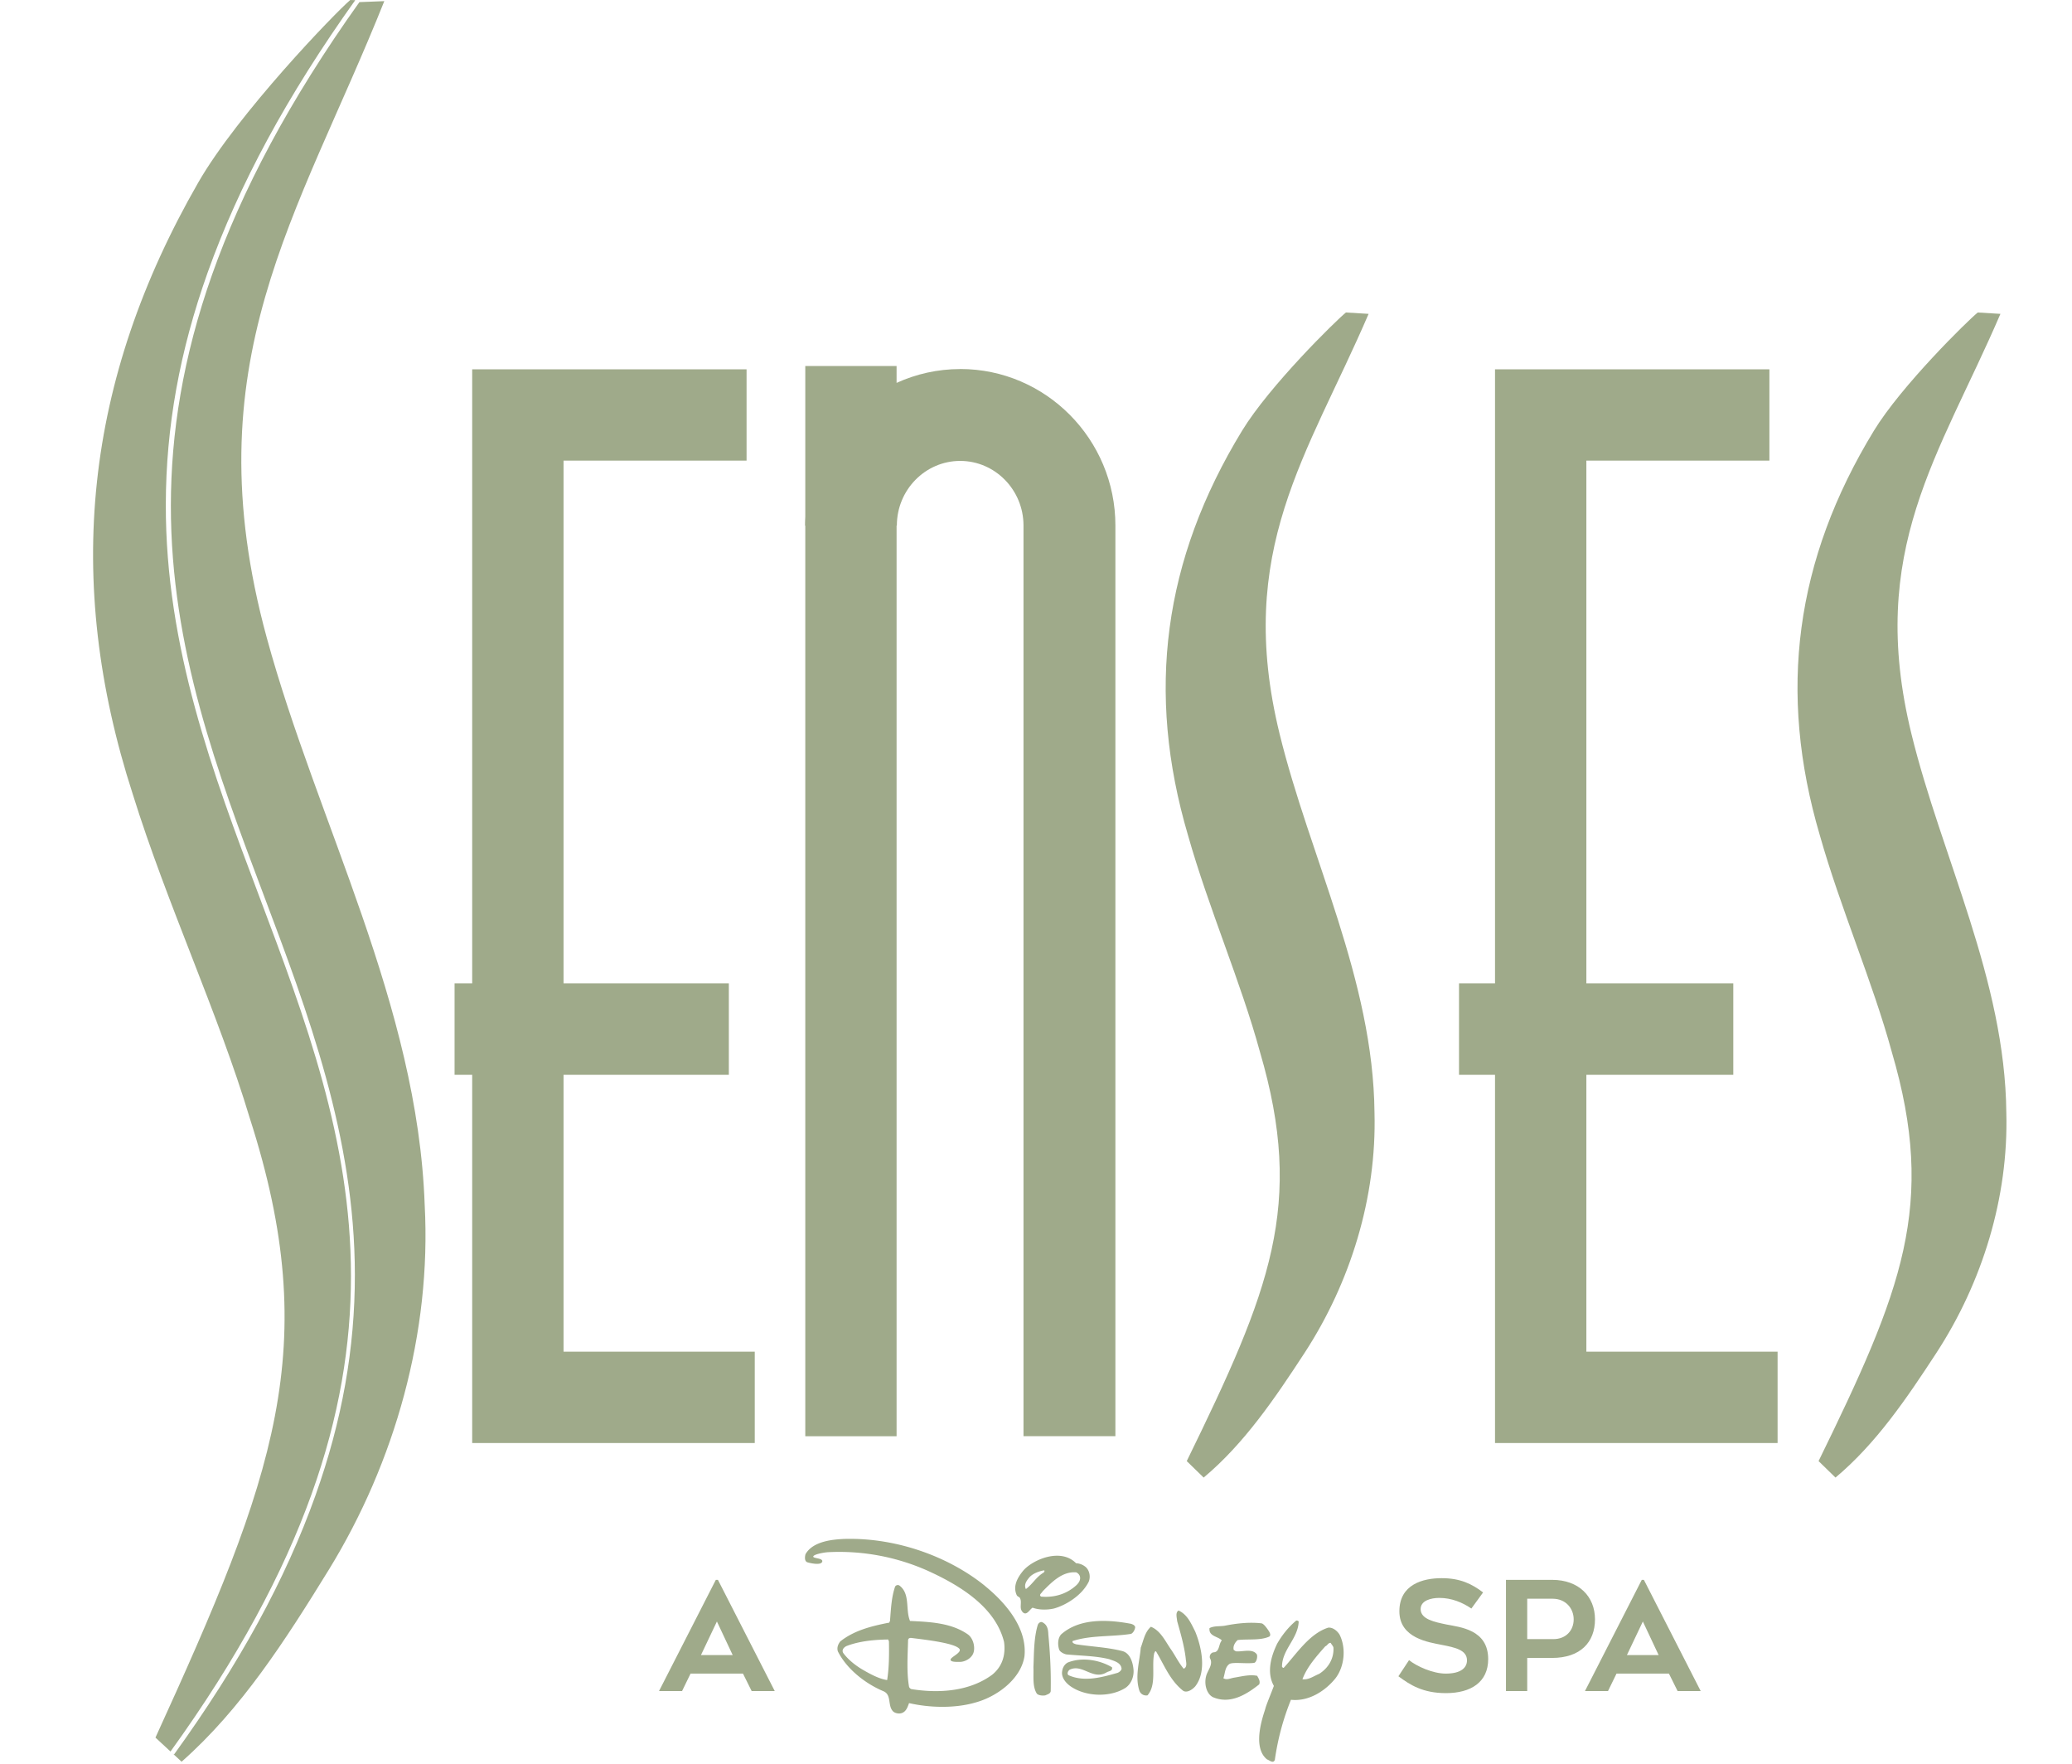
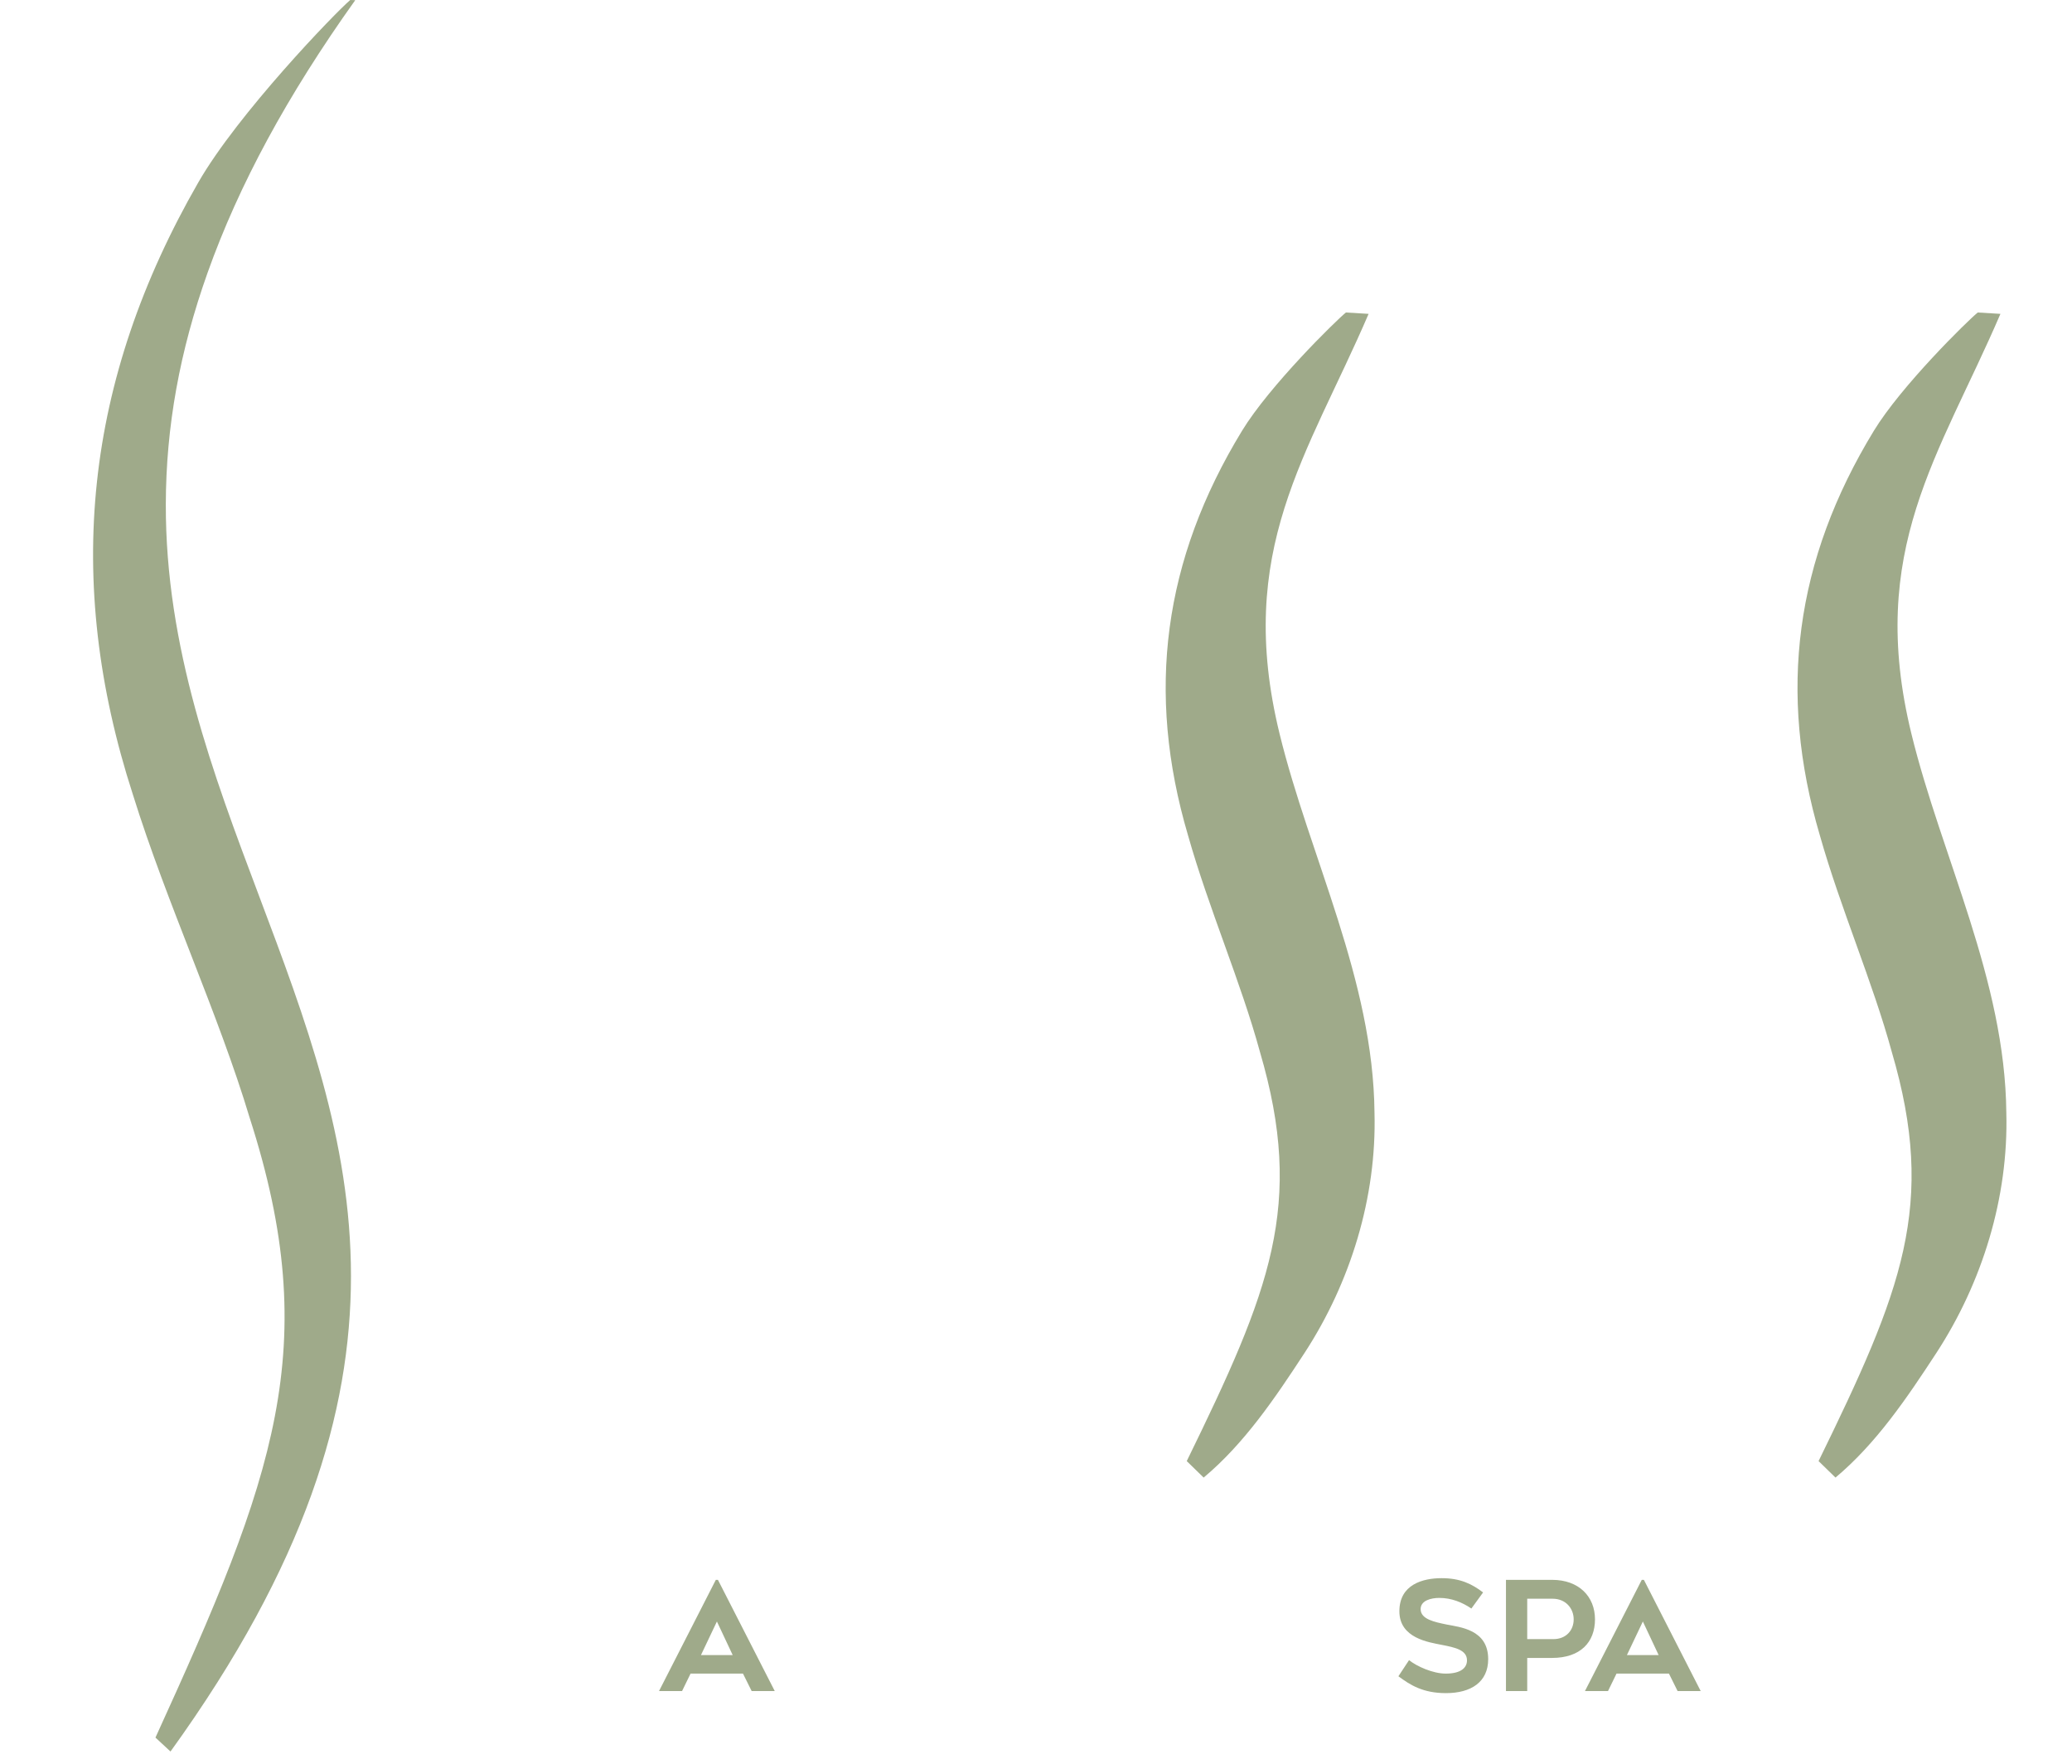
<svg xmlns="http://www.w3.org/2000/svg" height="2128" viewBox="20.62 37.43 358.79 325.31" width="2500">
  <g fill="#9faa8a">
    <path d="m261.36 95.32c-11.21 26.07-24.7 43.59-16.41 77.46 5.55 22.68 17.28 45.37 17.5 69.85.42 15.63-4.44 31.32-12.9 44.3-5.49 8.41-11.13 16.73-18.61 22.99l-3.12-3.04c15.38-31.47 21.81-47.19 13.5-75.47-3.51-12.87-9.45-26.45-13.26-39.91-7.81-26.46-4.56-50.82 9.96-74.63 5.04-8.27 17.29-20.3 19.16-21.81l4.16.25zm116.54 0c-11.21 26.07-24.7 43.59-16.41 77.46 5.55 22.68 17.28 45.37 17.5 69.85.42 15.63-4.44 31.32-12.9 44.3-5.49 8.41-11.13 16.73-18.61 22.99l-3.12-3.04c15.38-31.47 21.81-47.19 13.5-75.47-3.51-12.87-9.45-26.45-13.26-39.91-7.81-26.46-4.56-50.82 9.96-74.63 5.04-8.27 17.29-20.3 19.16-21.81l4.16.25zm-337.52 265.11c49.79-68.98 33.53-112.14 16.31-157.83-8.47-22.49-17.24-45.74-17.18-72.18.03-14.25 2.55-28.22 7.71-42.71 5.78-16.22 14.68-32.66 27.23-50.25-.55-.02-.92-.03-.92-.03-2.76 2.34-20.74 20.97-28.02 33.63-20.96 36.45-24.89 73.31-12.08 112.88 6.27 20.14 15.76 40.37 21.55 59.64 13.63 42.3 4.57 66.24-17.38 114.29l2.78 2.57z" />
-     <path d="m87.26 259.64c-1.29-36.89-19.87-70.64-29.13-104.6-13.84-50.72 5.8-77.66 21.68-117.4l-4.59.18c-52.17 73.09-34.66 119.55-17.73 164.48 8.29 21.99 16.86 44.74 16.89 70.14.02 13.67-2.36 27.02-7.28 40.81-5.51 15.45-14.03 31.06-26.07 47.73l-.26-.19 1.65 1.53c11.02-9.72 19.19-22.48 27.14-35.38 12.24-19.9 18.95-43.75 17.7-67.29zm25.61 27.06v-51.06h30.49v-16.85h-30.49v-96.41h33.76v-16.84h-50.61v113.25h-3.25v16.85h3.25v67.91h52.12v-16.85zm188.66 0v-51.06h27.1v-16.85h-27.1v-96.41h33.76v-16.84h-50.61v113.25h-6.64v16.85h6.64v67.91h52.12v-16.85zm-115.5-181.21c-4.18 0-8.15.92-11.73 2.55v-3.11h-16.84v27.77c-.03.55-.05 1.11-.05 1.66h.05v167.93h16.84v-167.94h.05c0-6.57 5.24-11.92 11.68-11.92s11.68 5.35 11.68 11.92v167.93h16.95v-167.93c0-15.92-12.84-28.87-28.62-28.87z" />
-     <path d="m207.38 325.71c.7.04 1.32.29 1.83.73.7.66.88 1.76.55 2.64-1.28 2.64-4.33 4.4-6.41 4.98-1.25.29-2.82.29-3.96-.15-.55.33-1.01 1.4-1.69.95-.97-.76-.13-1.95-.69-2.79-.12-.17-.41-.19-.55-.47-.77-1.69.18-3.3 1.25-4.58 1.77-1.98 6.85-4.18 9.68-1.32zm-5.9 1.32c-.99.18-2.11.61-2.71 1.32s-.99 1.39-.62 2.13c1.28-.95 1.91-2.27 3.34-3.08 0-.15.22-.26 0-.37zm5.97.37c-2.53-.22-4.43 1.69-6.23 3.52-.11.29-.77.62-.26.95 2.42.22 4.73-.48 6.49-2.09.51-.48.88-1.1.62-1.76-.11-.26-.37-.51-.62-.62zm21.93 10.91c1.17 2.86 2.16 7.37 0 10.12-.59.66-1.61 1.27-2.27.77-2.42-1.94-3.45-4.73-4.95-7.22-.22-.11-.22.18-.33.29-.55 2.53.48 5.83-1.25 7.81-.66.11-1.28-.23-1.5-.88-.84-2.6.04-5.31.26-7.92.51-1.32.73-2.86 1.87-3.85 1.83.73 2.71 2.79 3.78 4.29.77 1.14 1.39 2.42 2.27 3.45.77-.33.39-1.33.37-1.94-.29-2.38-.95-4.58-1.58-6.85-.04-.59-.37-1.58.26-1.94 1.65.73 2.35 2.46 3.08 3.89zm-11.07-.88c0 .55-.44 1.24-.81 1.32-3.52.55-7.44.22-10.74 1.32-.11.4.37.48.62.59 2.82.44 5.79.55 8.54 1.25 1.45.37 1.98 2.09 2.09 3.52.07 1.13-.37 2.49-1.47 3.26-2.71 1.72-6.85 1.65-9.6.07-1.05-.59-2.05-1.54-2.13-2.71 0-.93.4-1.66 1.06-2.02 2.64-1.06 5.9-.48 8.17.88.15.73-.65.69-1.03.95-2.53 1.47-4.43-1.65-6.78-.51-.33.22-.57.83-.18 1.03 2.9 1.28 6.12.37 8.98-.44.33-.11.73-.44.77-.77-.11-1.17-1.43-1.43-2.27-1.76-2.49-.62-5.24-.62-7.92-.88-.51-.11-1.17-.47-1.32-.88-.29-.88-.29-2.09.37-2.82 3.41-3.01 8.58-2.75 12.9-1.94.29.11.62.22.73.55zm-16.02 1.4c.33 3.52.51 6.78.44 10.48-.07.48-.62.59-.99.77-.59.11-1.34-.02-1.58-.33-.84-1.36-.55-3.19-.62-4.84.11-2.6.07-5.42.81-7.84.14-.35.55-.66.88-.44.88.44 1.03 1.32 1.06 2.2zm40.72-.52c.18.3.36.75 0 .95-1.65.73-3.89.4-5.79.62-.51.44-.92 1.17-.73 1.83.18.11.35.28.55.26 1.17.07 2.93-.55 3.7.55.19.33-.02 1.55-.55 1.58-1.43.18-3.78-.18-4.47.18-.88.59-.81 1.72-1.14 2.64.62.4 1.28 0 2.02-.11 1.36-.22 2.86-.62 4.21-.33.26.48.62.99.37 1.58-2.31 1.83-5.29 3.71-8.47 2.38-1.19-.53-1.72-2.35-1.32-3.89.26-1.1 1.39-2.16.7-3.34-.11-.51.18-.95.62-1.06 1.21 0 .95-1.5 1.58-2.2-.7-.77-2.46-.73-2.27-2.27.84-.44 1.87-.29 2.82-.44 2.16-.44 4.58-.7 6.78-.44.44.09 1.03.95 1.39 1.5zm-52.34-8.35c3.38 2.76 7.77 7.48 7.22 12.9-.66 4.29-5.2 7.51-9.05 8.54-3.74 1.1-8.43.99-12.24.11-.26.7-.51 1.54-1.32 1.83-.51.18-1.17.07-1.58-.26-1.14-1.06-.22-3.12-1.87-3.78-3.23-1.36-6.71-4.03-8.36-7.33-.22-.66.04-1.32.44-1.83 2.53-2.02 5.72-2.82 8.91-3.45.18.07.11-.18.26-.26.18-2.2.26-4.43.95-6.41.16-.28.55-.37.81-.18 2.02 1.54 1.06 4.43 1.94 6.52 3.85.18 7.7.37 10.74 2.53 1.03.84 1.28 2.45.95 3.37-.32.92-1.39 1.58-2.38 1.65-.66 0-1.91.06-1.83-.44s2.24-1.33 1.58-2.02c-.96-.99-5.75-1.58-8.72-1.94-.37-.07-.7.04-.7.44-.07 2.79-.29 5.86.18 8.54.04.18.26.4.44.44 5.24.84 10.78.37 14.88-2.64 1.91-1.54 2.53-3.7 2.2-6.08-1.65-6.63-8.58-10.63-14.26-13.19a40.092 40.092 0 0 0 -18.22-3.34c-1.04.08-2.7.44-2.71.81s1.88.25 1.65.95-2.14.28-2.71.11-.51-.99-.37-1.5c1.43-2.53 5.42-2.73 7.22-2.82 9.97-.26 19.61 3.54 25.95 8.72zm-17.96 9.82c-2.53.04-5.2.29-7.55 1.17-.48.18-1.06.7-.7 1.32.95 1.28 2.32 2.34 3.59 3.08 1.28.74 2.97 1.69 4.51 1.91.37-2.38.37-4.73.33-7.18-.15-.07 0-.22-.18-.29zm75.76-3.33c-.11 3.19-3.08 5.17-3.08 8.36.11.11.18.26.33.18 2.38-2.6 4.73-6.3 8.21-7.4.92-.07 1.75.72 2.09 1.32 1.21 2.42.92 5.83-.77 8.03-1.74 2.16-4.76 4.32-8.21 3.96a46.984 46.984 0 0 0 -2.97 11.07c-.29.77-.99.07-1.43-.07-2.97-2.35-.53-8.55-.33-9.35.2-.79 1-2.65 1.58-4.21-1.39-2.49-.51-5.5.62-7.81.88-1.54 2.09-3.08 3.52-4.25.18 0 .33.04.44.18zm5.9 3.96c-.44-.07-.62.51-.99.62-1.69 1.91-3.37 3.81-4.22 6.08 1.14.15 2.09-.59 3.08-.99 1.69-1.06 2.75-2.82 2.64-4.84-.07-.33-.37-.59-.51-.88z" fill-rule="evenodd" />
    <path d="m268.84 343.6c1.4 1.12 4.37 2.47 6.75 2.47 2.94 0 3.92-1.18 3.92-2.44 0-1.93-2.21-2.38-4.65-2.86-2.41-.48-7.82-1.23-7.82-6.19s4.34-6.11 7.79-6.11 5.58 1.06 7.65 2.63l-2.16 2.97c-1.68-1.15-3.7-1.96-5.91-1.96-1.54 0-3.45.48-3.45 2.07 0 1.88 2.61 2.38 4.76 2.83 2.47.5 7.7.9 7.7 6.39 0 4.23-3.17 6.27-7.79 6.27-4.26 0-6.61-1.51-8.77-3.11l1.96-2.97zm26.38-14.82c4.93 0 7.9 3.08 7.9 7.28s-2.66 7.12-7.93 7.12h-4.57v6.11h-3.92v-20.51zm.22 10.93c2.35 0 3.75-1.62 3.75-3.64s-1.46-3.81-3.89-3.81h-4.68v7.45zm5.83 9.58 10.48-20.51h.39l10.48 20.51h-4.26l-1.6-3.22h-9.67l-1.57 3.22h-4.26zm7.73-6.64h5.86l-2.91-6.19-2.94 6.19zm-178.52 6.64 10.48-20.51h.39l10.48 20.51h-4.26l-1.6-3.22h-9.67l-1.57 3.22h-4.26zm7.73-6.64h5.86l-2.91-6.19-2.94 6.19z" />
  </g>
</svg>